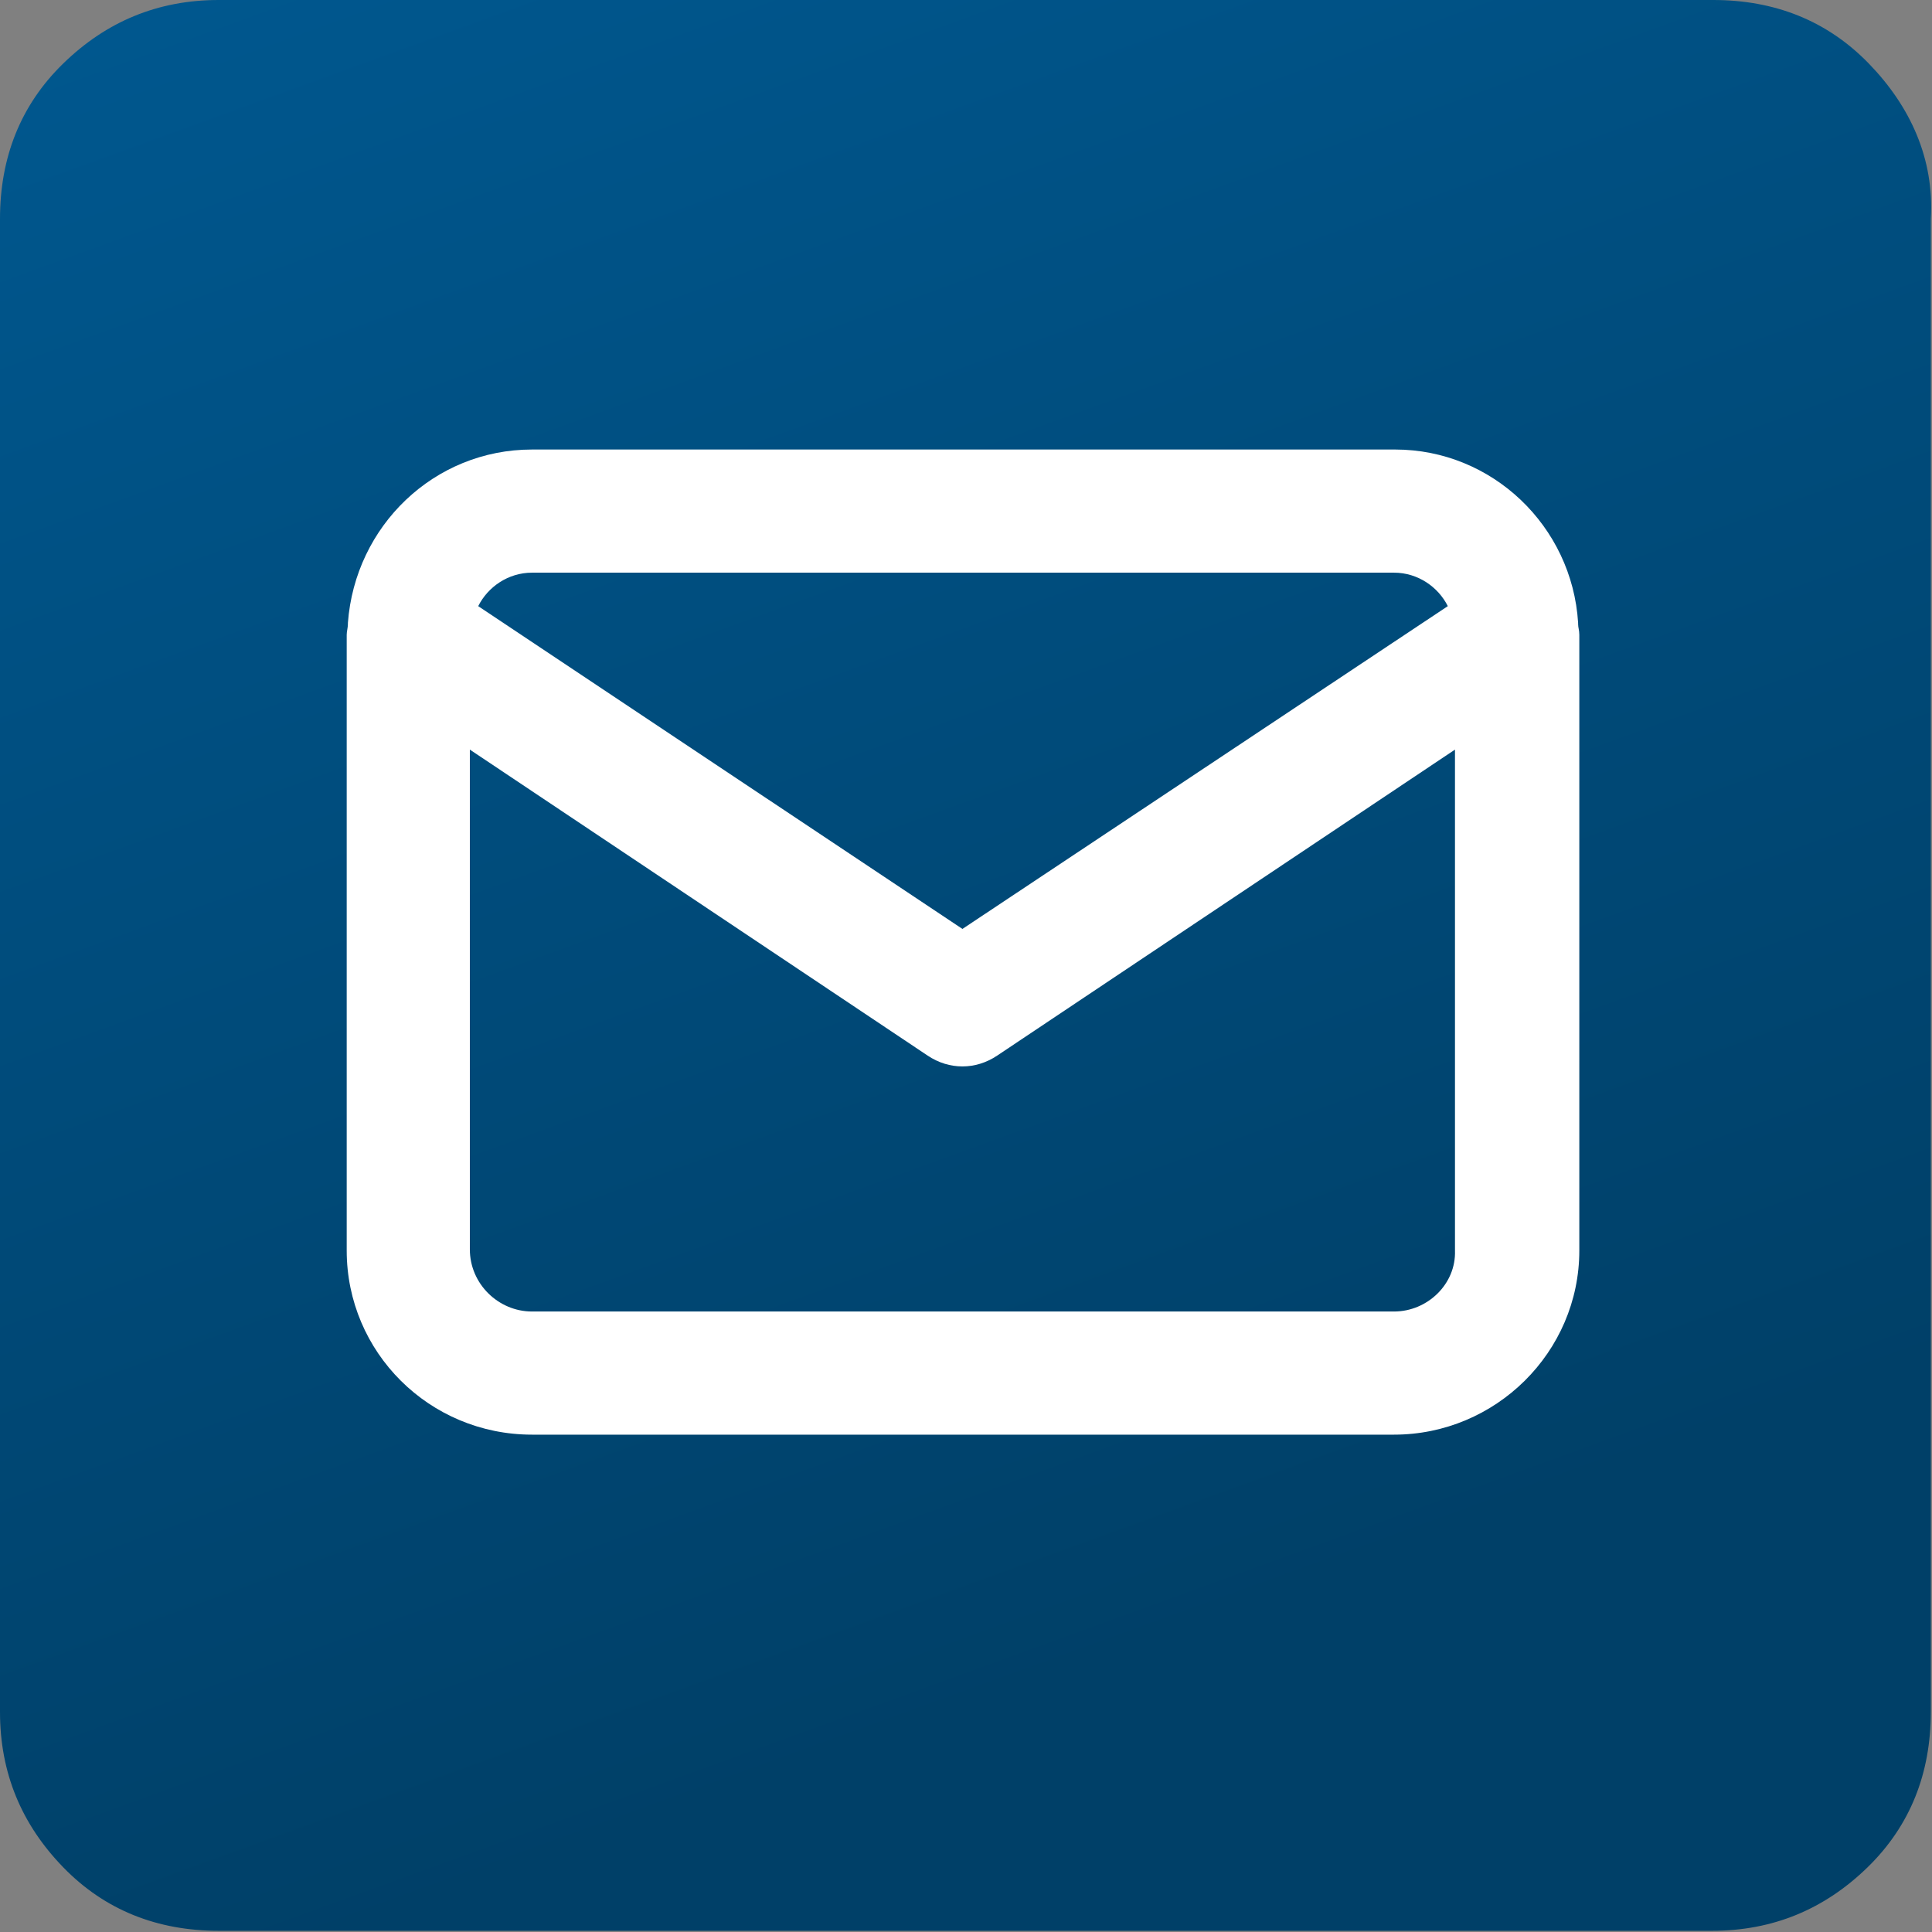
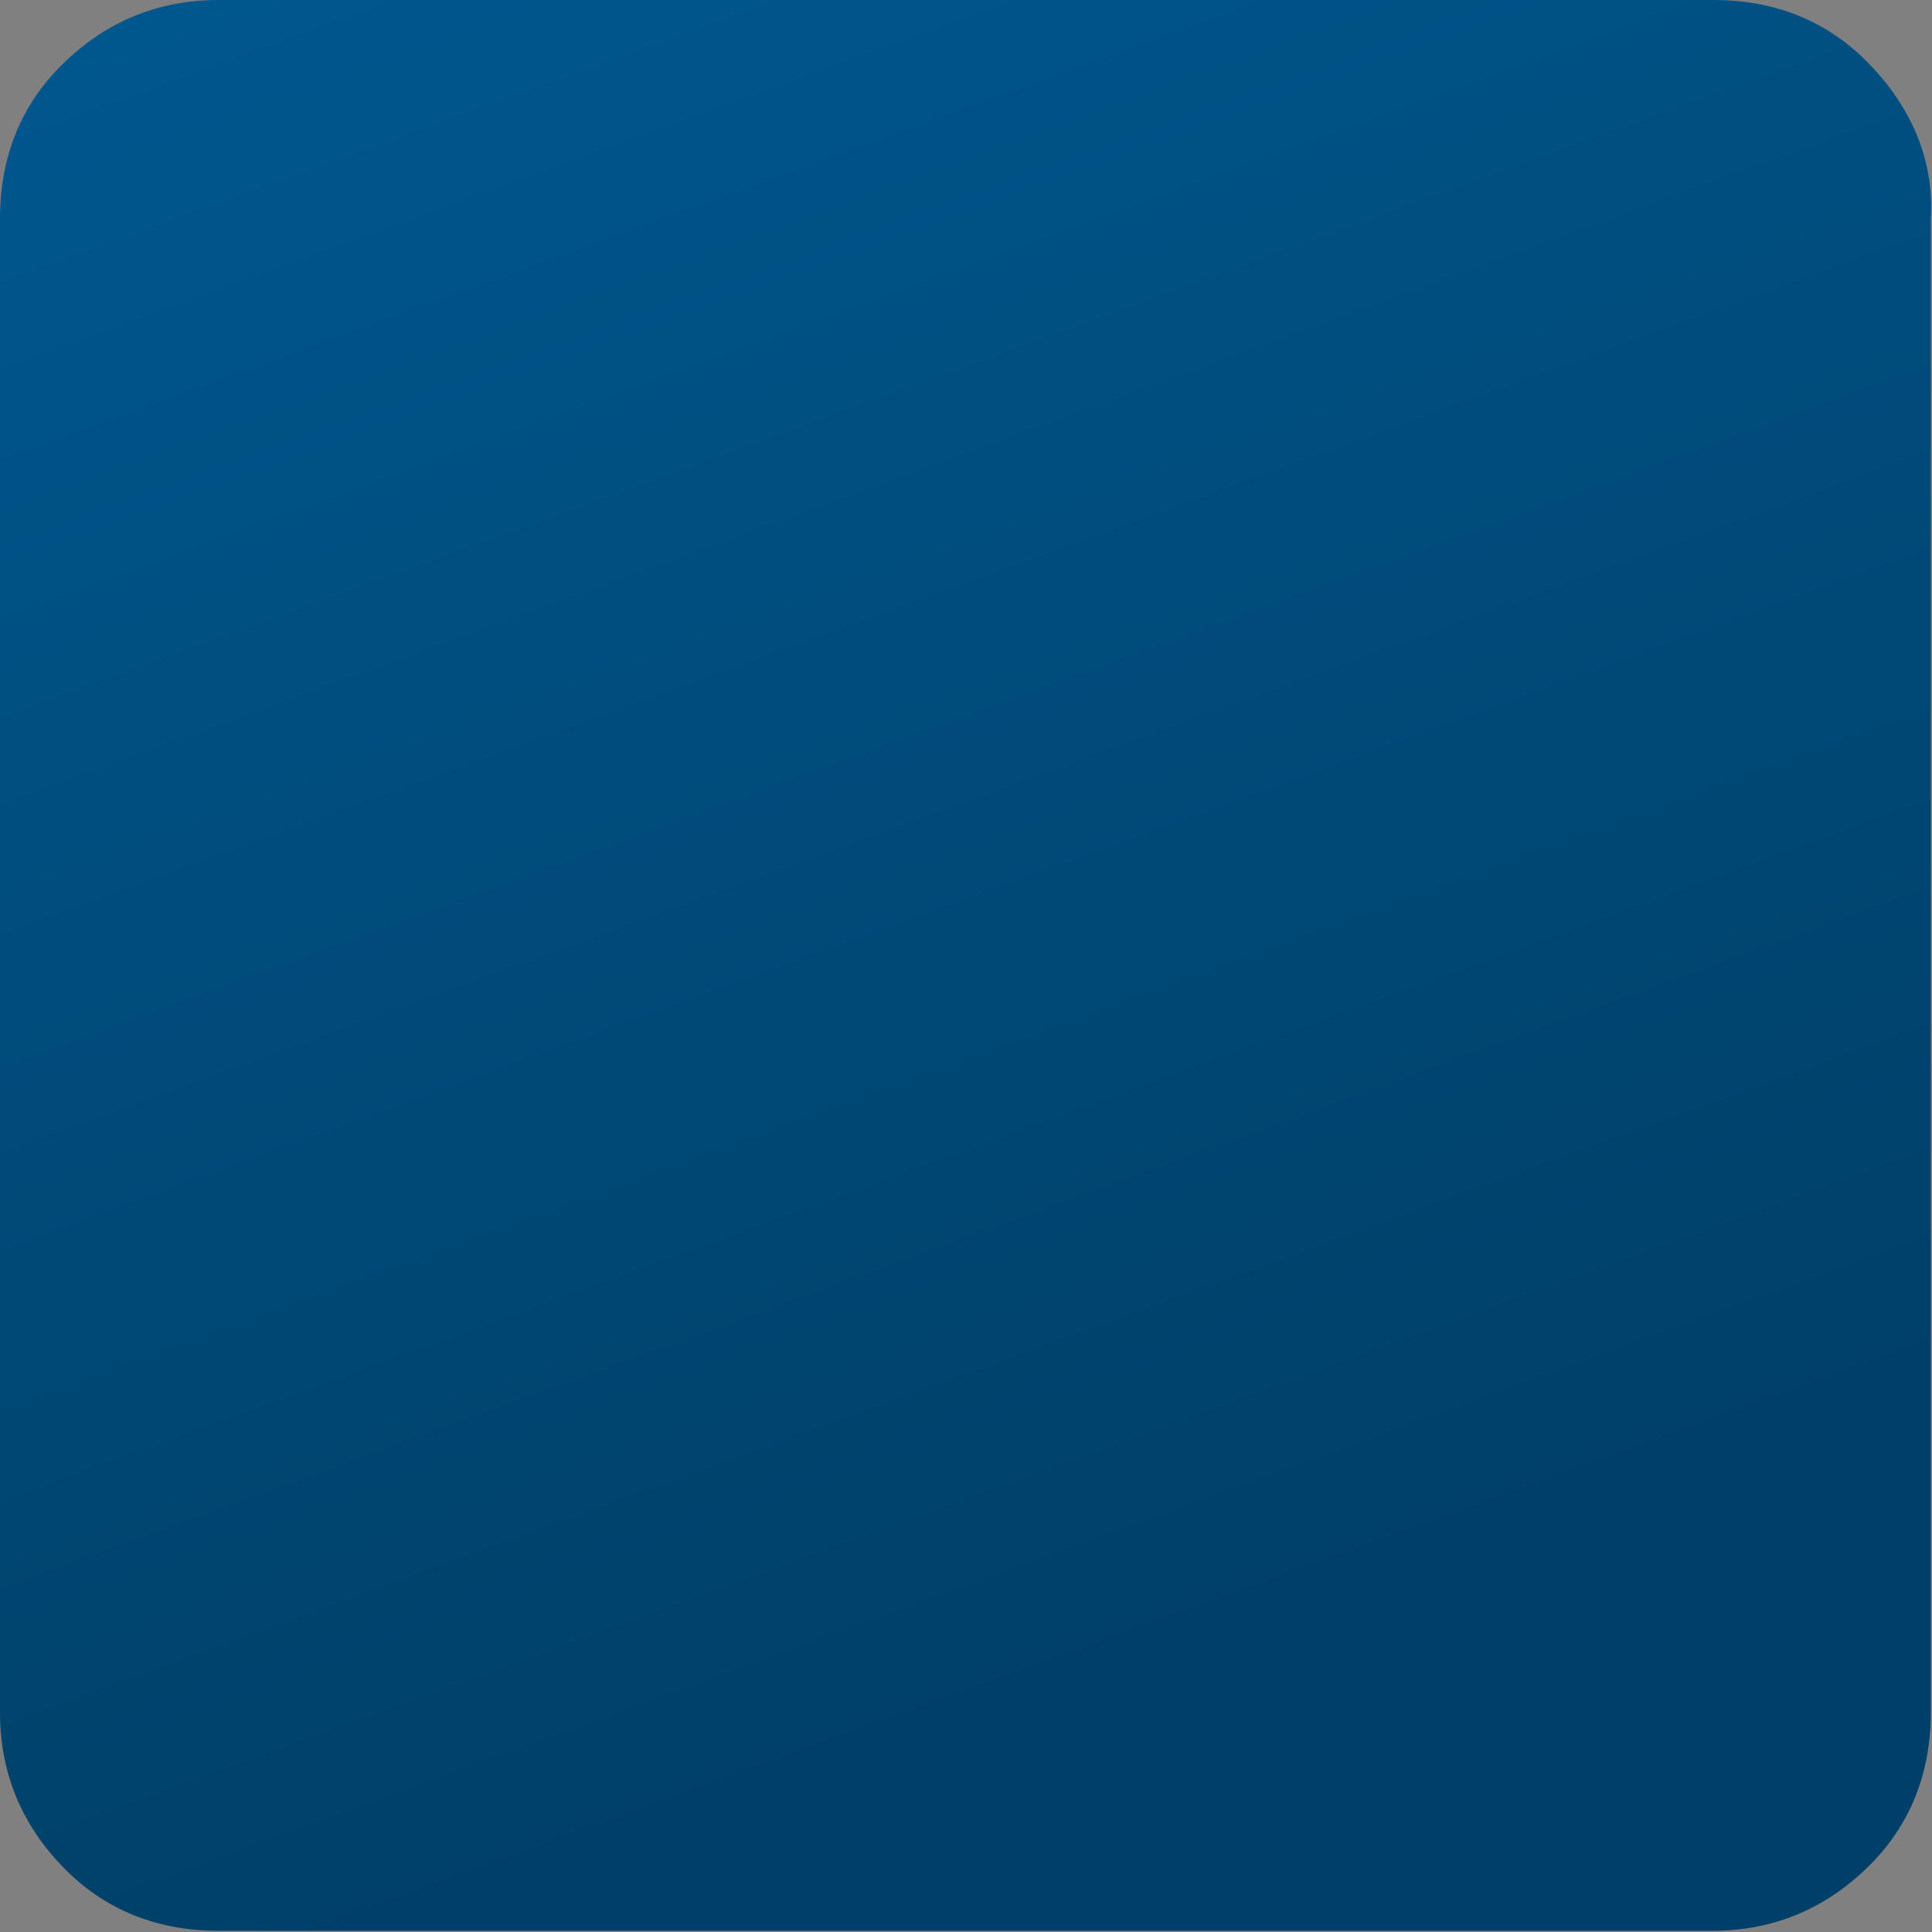
<svg xmlns="http://www.w3.org/2000/svg" version="1.1" id="Ebene_1" x="0px" y="0px" viewBox="0 0 161.6 161.6" style="enable-background:new 0 0 161.6 161.6;" xml:space="preserve">
  <rect x="0" y="0" width="161.6" height="161.6" fill="#808080" stroke="none" />
  <style type="text/css">
	.st0{fill:url(#SVGID_1_);}
	.st1{fill:#FFFFFF;}
</style>
  <linearGradient id="SVGID_1_" gradientUnits="userSpaceOnUse" x1="114.475" y1="-11.313" x2="47.157" y2="173.641" gradientTransform="matrix(1 0 0 -1 0 161.89)">
    <stop offset="0.2" style="stop-color:#004068" />
    <stop offset="1" style="stop-color:#00578E" />
  </linearGradient>
  <path class="st0" d="M156.3,5.3c-3.5-3.6-7.9-5.3-13-5.3h-125c-5.1,0-9.4,1.8-13,5.3S0,13.2,0,18.3v124.9c0,5.1,1.8,9.4,5.3,13  s7.9,5.3,13,5.3h124.9c5.1,0,9.4-1.8,13-5.3s5.3-7.9,5.3-13V18.3C161.8,13.3,159.8,8.9,156.3,5.3z" />
-   <path class="st1" d="M132,52.2c0,0,0-0.1,0-0.1c-0.5-8.1-7.2-14.5-15.3-14.5H44.5c-8.2,0-14.8,6.4-15.4,14.5c0,0,0,0.1,0,0.1  c0,0.3-0.1,0.6-0.1,0.9v51.5c0,8.5,6.9,15.4,15.5,15.4h72.1c8.5,0,15.5-6.9,15.5-15.4V53.1C132.1,52.7,132,52.5,132,52.2z   M44.5,47.9h72.1c2,0,3.7,1.2,4.5,2.8l-40.6,27L40,50.7C40.8,49.1,42.5,47.9,44.5,47.9z M116.6,109.7H44.5c-2.8,0-5.2-2.3-5.2-5.2  V62.7l38.3,25.6c0.9,0.6,1.9,0.9,2.9,0.9c1,0,2-0.3,2.9-0.9l38.3-25.6v41.9C121.8,107.4,119.4,109.7,116.6,109.7z" />
</svg>